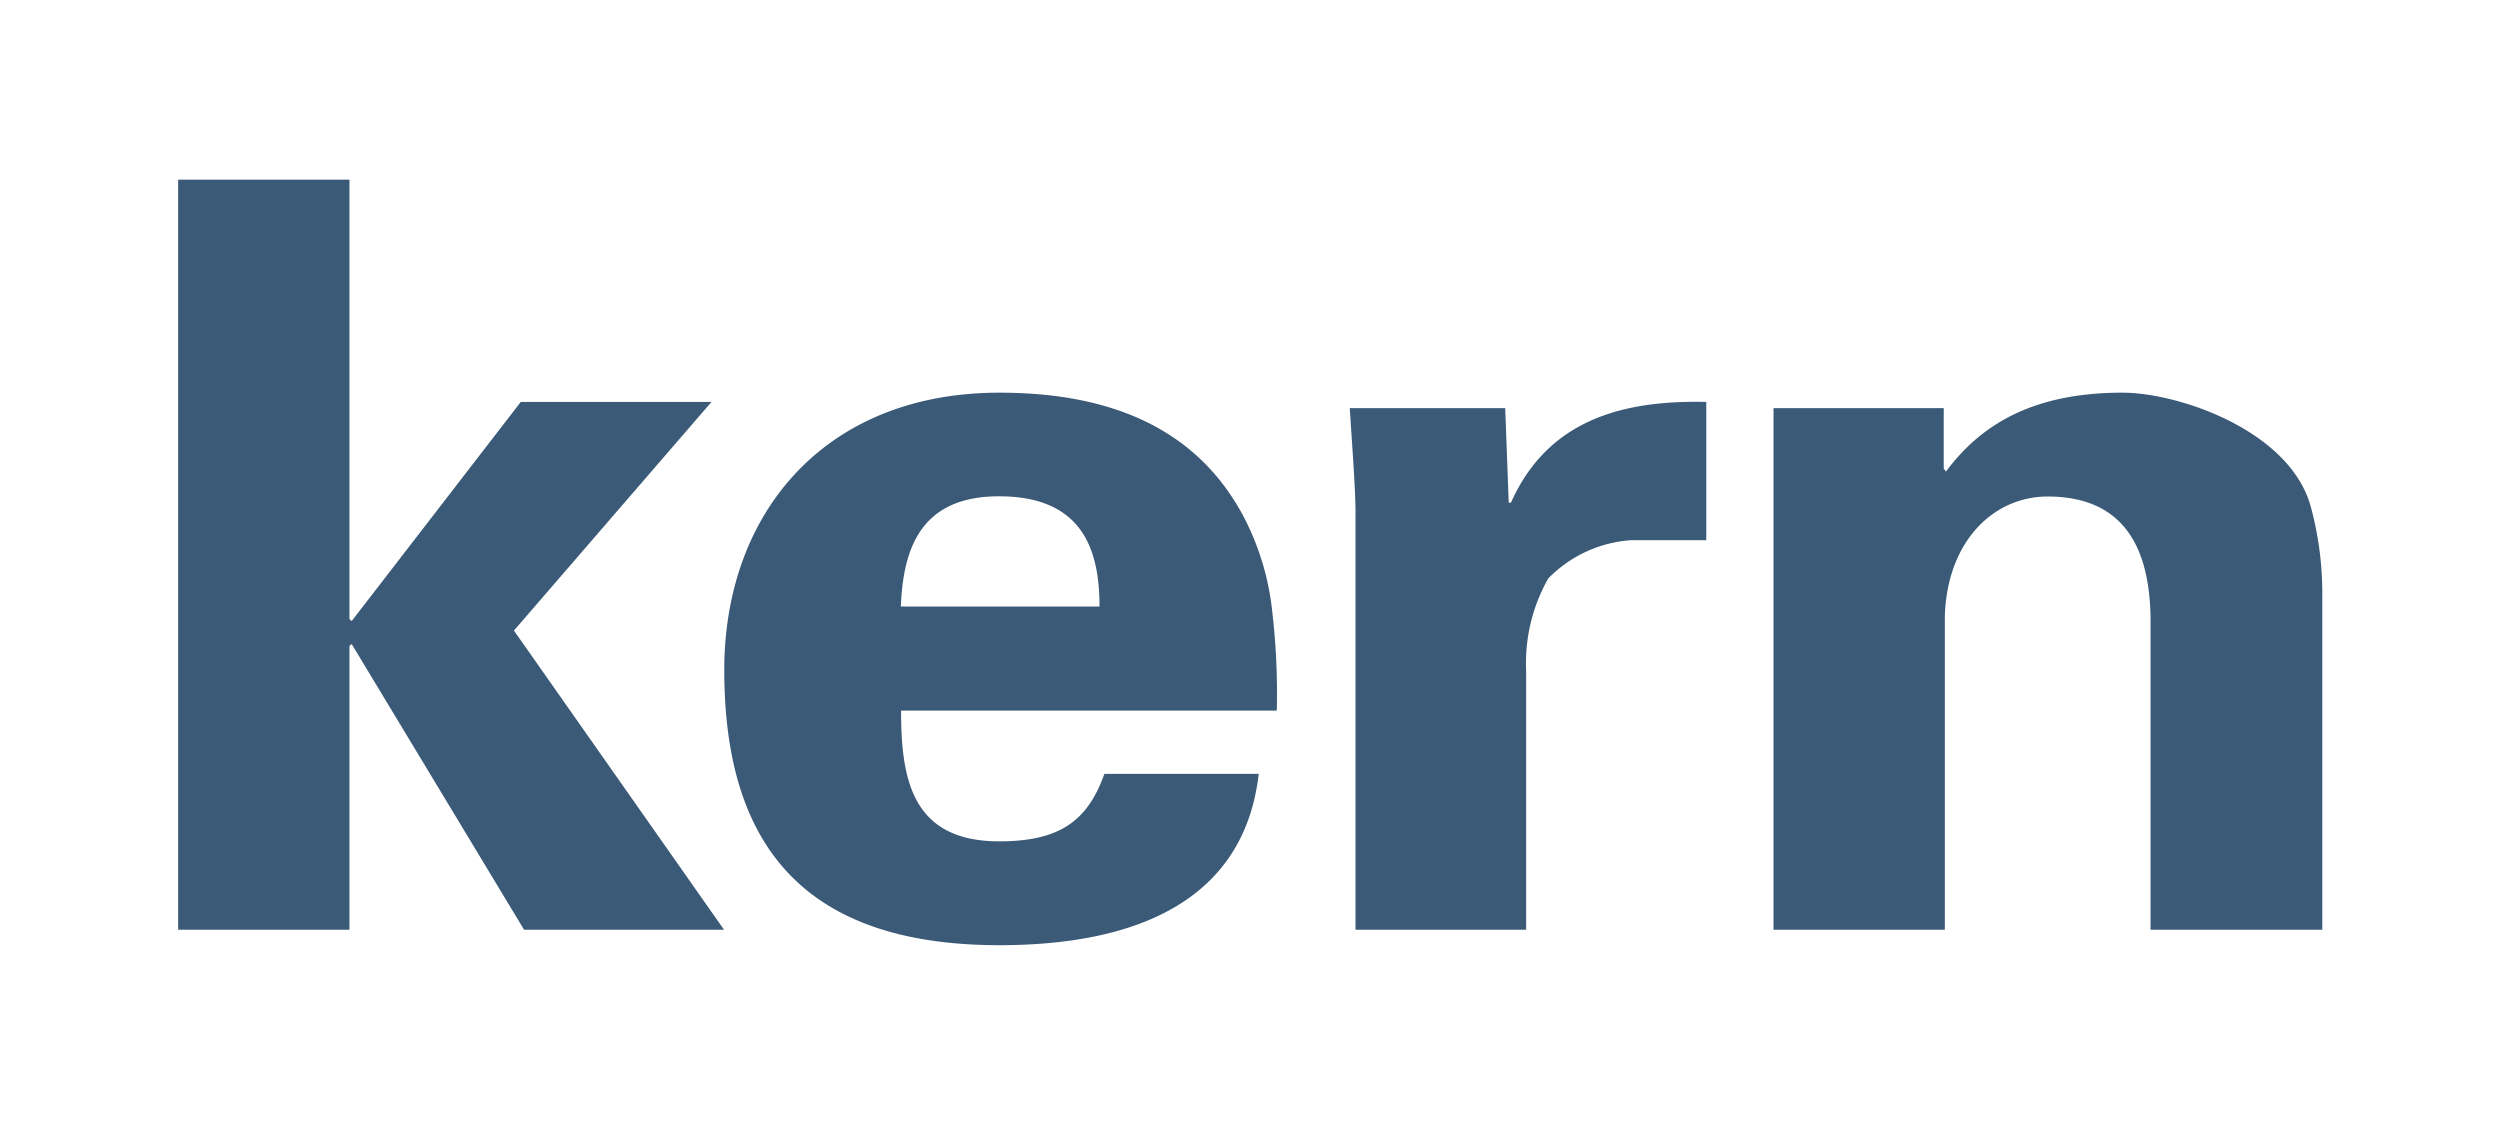
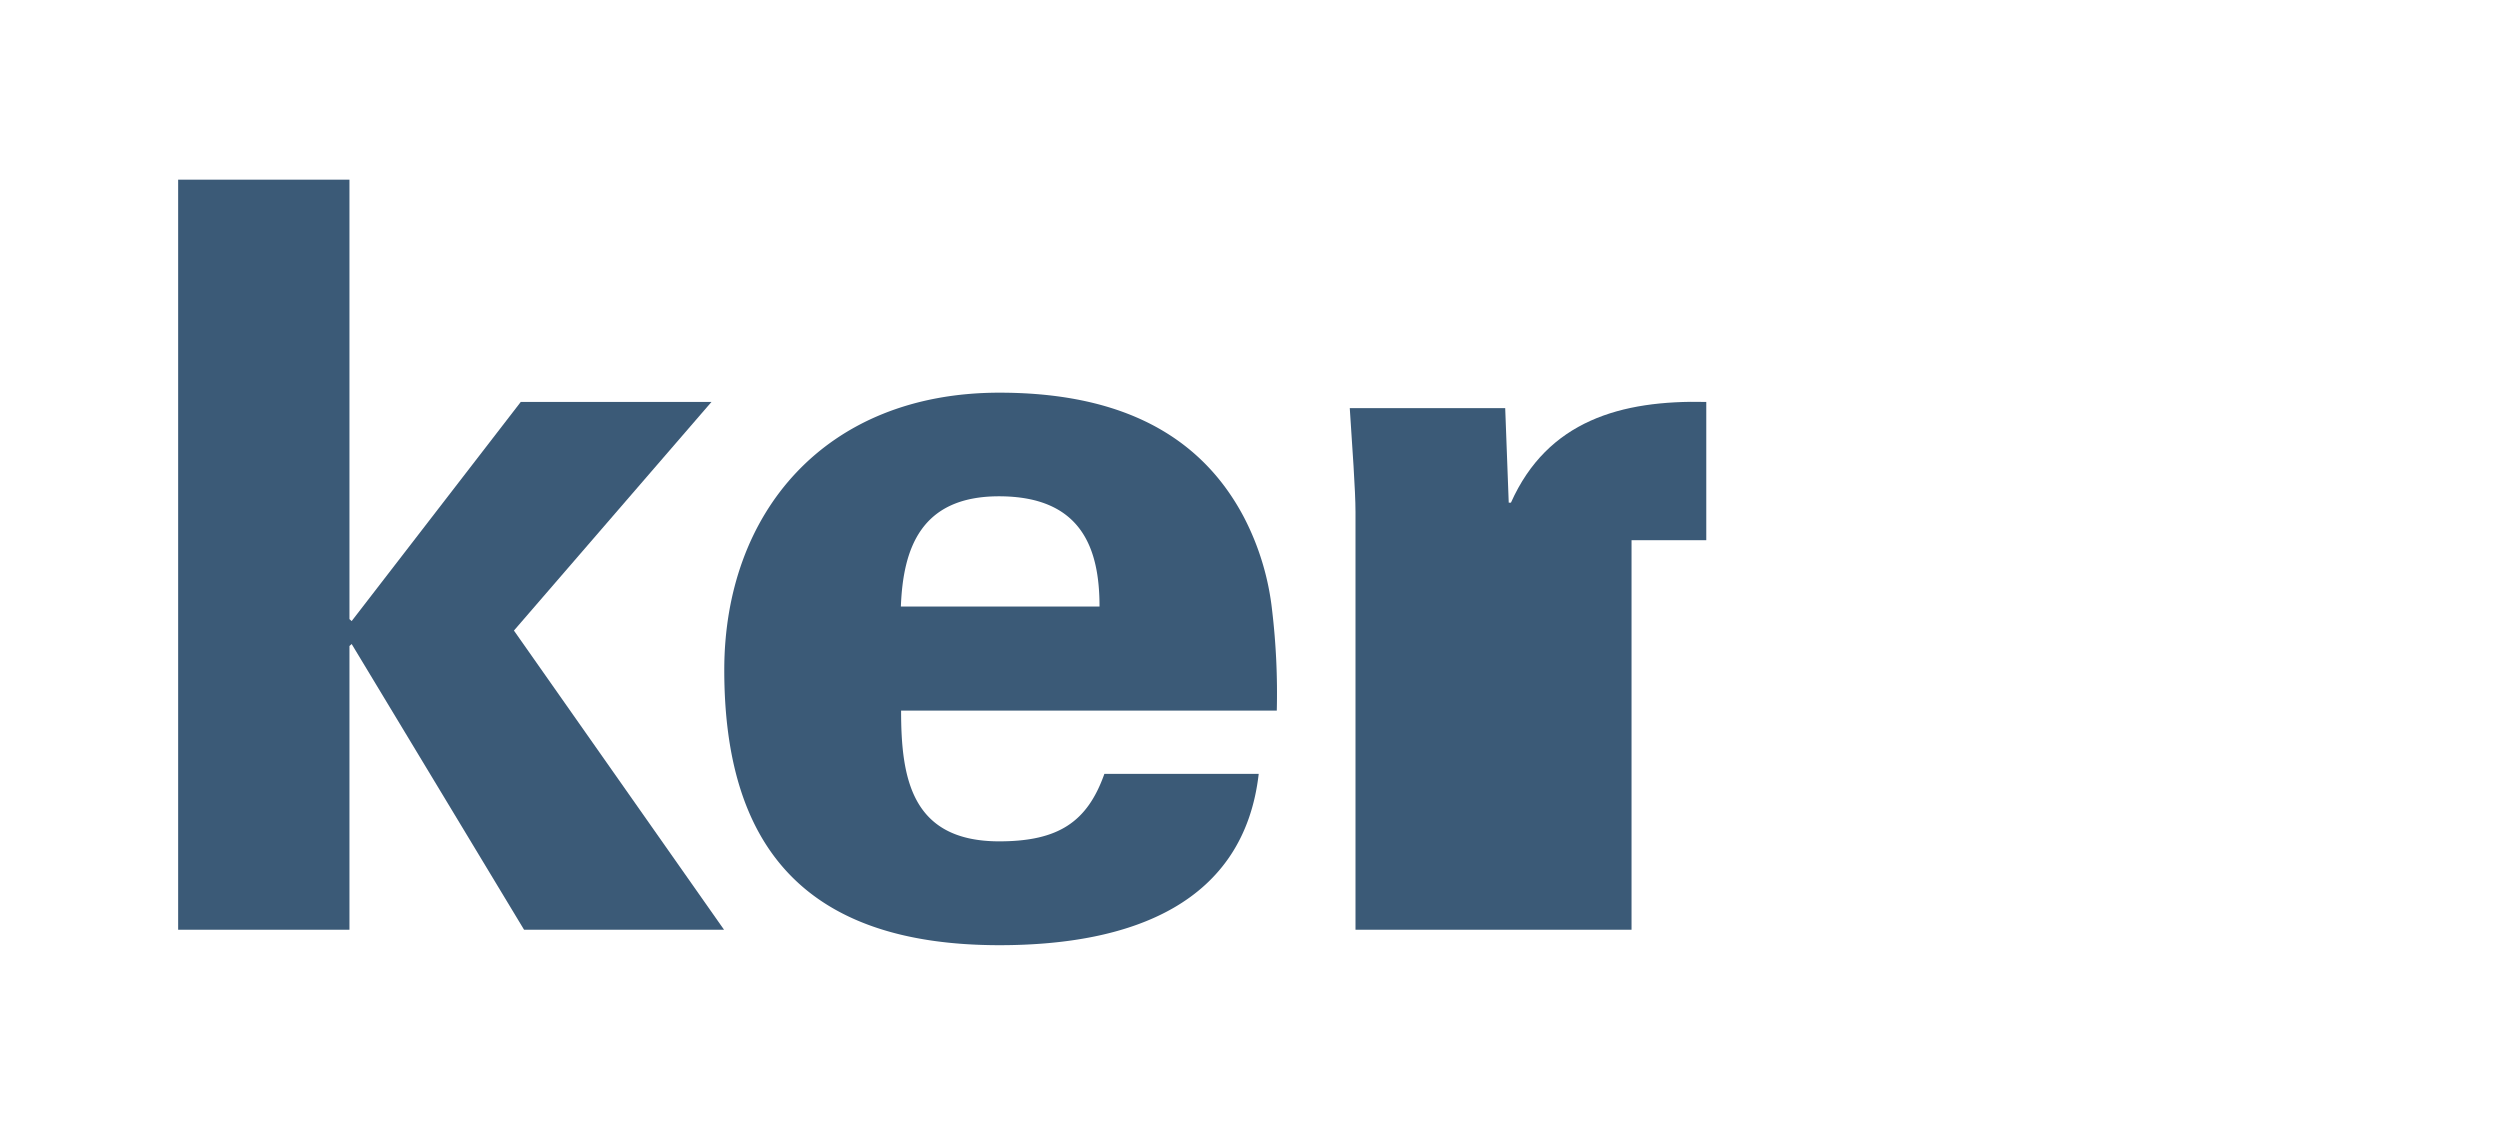
<svg xmlns="http://www.w3.org/2000/svg" id="Logo" viewBox="0 0 113.39 51.02">
  <defs>
    <style>.cls-1{fill:none;}.cls-2{fill:#3b5a77;}</style>
  </defs>
  <title>Kern_Logo_CMYK</title>
-   <rect class="cls-1" width="113.39" height="51.02" />
  <polygon class="cls-2" points="15.85 28.08 15.95 28.17 23.62 18.23 32.27 18.23 23.31 28.6 32.84 42.17 23.77 42.17 15.95 29.21 15.85 29.3 15.85 42.17 8.08 42.17 8.08 8.15 15.85 8.15 15.85 28.08" />
  <path class="cls-2" d="M40.87,32.23c0,3.06.46,5.93,4.45,5.93,2.7,0,4-.89,4.77-3.06h7c-.67,5.84-5.7,7.77-11.76,7.77-8.91,0-12.48-4.57-12.48-12.48,0-7.12,4.56-12.58,12.48-12.58,4.87,0,8.91,1.51,11.09,5.65A12,12,0,0,1,57.7,27.7a32,32,0,0,1,.21,4.53Zm9-4.72c0-2.59-.78-5-4.56-5-3.57,0-4.35,2.4-4.45,5Z" transform="translate(0)" />
-   <path class="cls-2" d="M68.27,18.51l.16,4.29h.1c1.66-3.72,5-4.66,8.86-4.57V24.5H74a5.79,5.79,0,0,0-3.78,1.74,7.8,7.8,0,0,0-1,4.19V42.17H61.48l0-18.94c0-1-.15-3-.26-4.72Z" transform="translate(0)" />
-   <path class="cls-2" d="M88.16,21.25l.1.14c1.61-2.17,4-3.58,8-3.58,2.59,0,7.62,1.74,8.55,5.18a15,15,0,0,1,.52,3.77V42.17H97.54V27.94c-.06-2.55-.83-5.42-4.67-5.42-2.43,0-4.55,2-4.66,5.42V42.17H80.44V18.51h7.72Z" transform="translate(0)" />
+   <path class="cls-2" d="M68.27,18.51l.16,4.29h.1c1.66-3.72,5-4.66,8.86-4.57V24.5H74V42.17H61.48l0-18.94c0-1-.15-3-.26-4.72Z" transform="translate(0)" />
</svg>